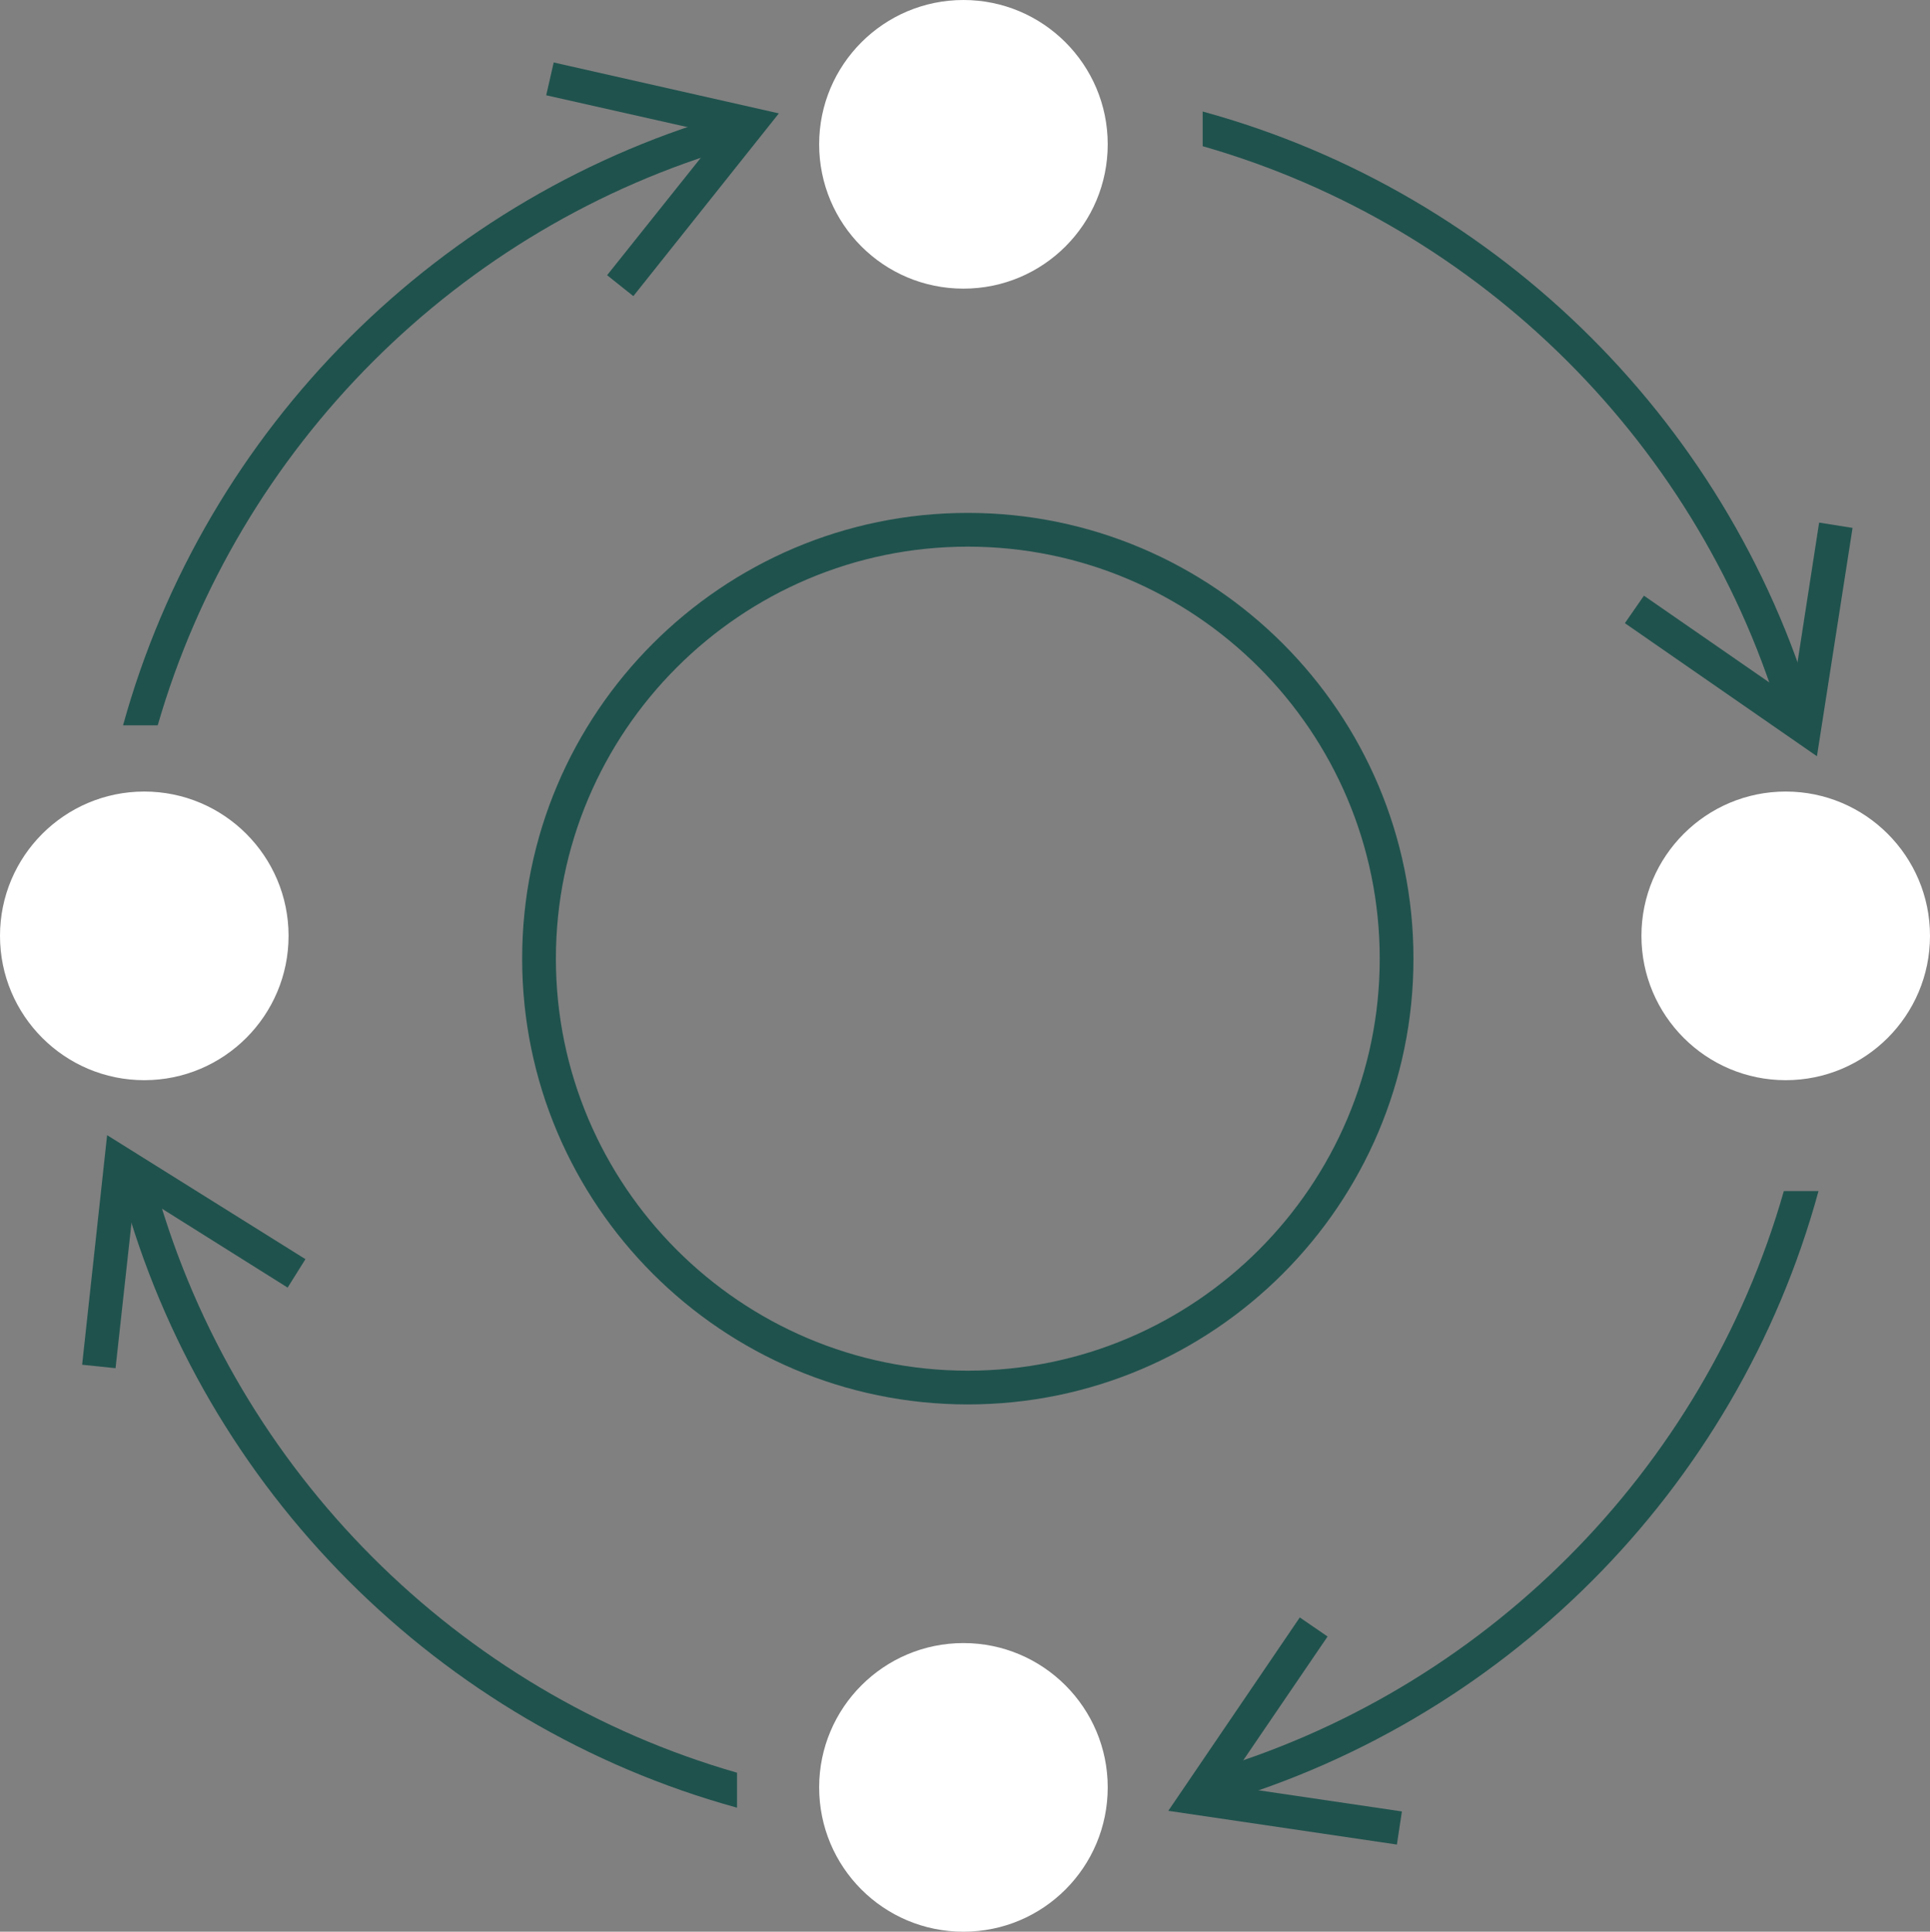
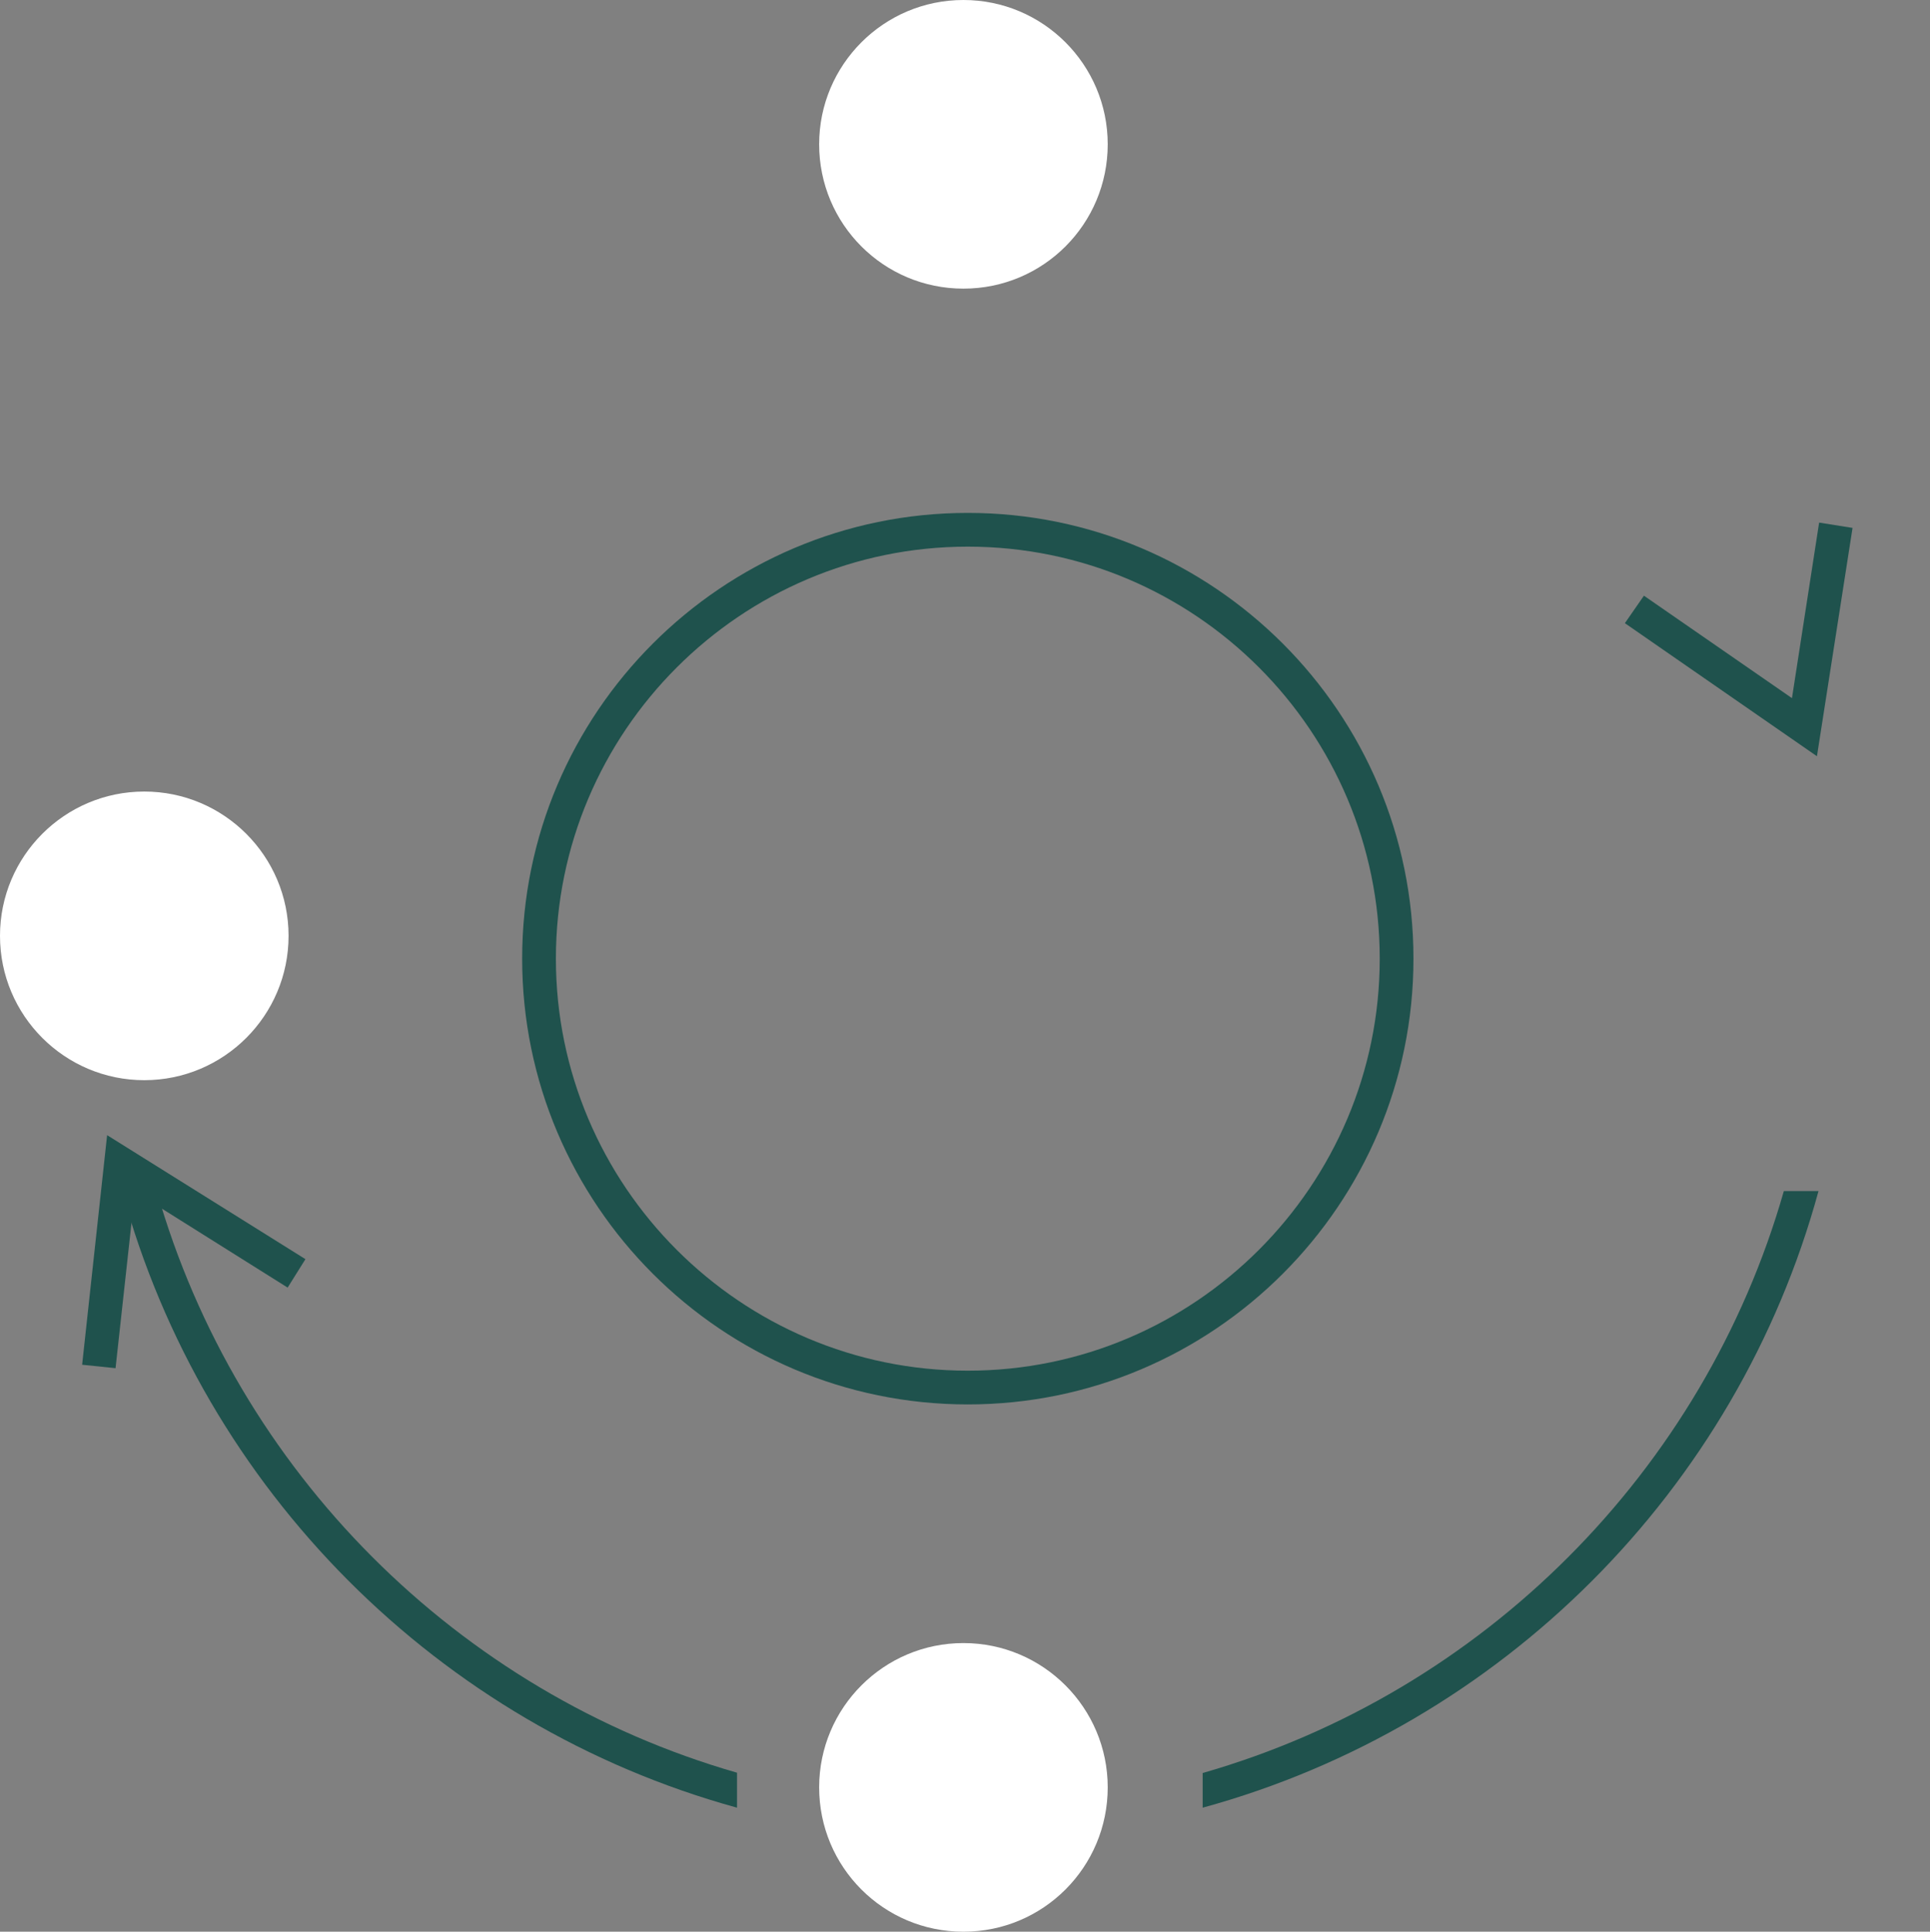
<svg xmlns="http://www.w3.org/2000/svg" id="Layer_2" viewBox="0 0 61.8 61.84">
  <rect x="0" y="0" width="61.8" height="61.84" fill="#808080" stroke="none" />
  <defs>
    <style>.cls-1{fill:#fff;}.cls-2{fill:#1f524d;}</style>
  </defs>
  <g id="Layer_1-2">
    <polygon class="cls-2" points="3.7 43.8 2.63 43.69 3.43 36.34 9.78 40.31 9.21 41.22 4.32 38.15 3.7 43.8 3.7 43.8" />
    <path class="cls-1" d="m9.24,29.96c0,2.55-2.07,4.62-4.62,4.62s-4.62-2.07-4.62-4.62,2.07-4.62,4.62-4.62,4.62,2.07,4.62,4.62h0Z" />
-     <path class="cls-2" d="m5.05,23.22C7.63,14.3,14.68,7.25,23.6,4.69v-1.11C14.08,6.2,6.57,13.71,3.94,23.22h1.11Z" />
-     <path class="cls-2" d="m57.09,23.22h1.11c-2.63-9.52-10.15-17.04-19.69-19.65v1.11c8.94,2.56,16,9.61,18.58,18.54h0Z" />
    <path class="cls-2" d="m23.6,56.75c-8.95-2.57-16.02-9.66-18.58-18.62h-1.11c2.61,9.56,10.14,17.11,19.69,19.74v-1.11h0Z" />
    <path class="cls-2" d="m57.95,38.13h-.83c-2.56,8.97-9.64,16.06-18.61,18.63v.94h0v.17c9.57-2.62,17.11-10.17,19.72-19.74h-.28Z" />
-     <polygon class="cls-2" points="20.28 9.48 19.44 8.81 23.04 4.3 17.49 3.05 17.73 2 24.94 3.63 20.28 9.48 20.28 9.48" />
    <polygon class="cls-2" points="58.18 24.21 52.03 19.95 52.64 19.07 57.38 22.35 58.25 16.73 59.32 16.9 58.18 24.21 58.18 24.21" />
-     <polygon class="cls-2" points="44.73 59.05 37.41 57.97 41.62 51.78 42.51 52.39 39.26 57.16 44.89 57.99 44.73 59.05 44.73 59.05" />
    <path class="cls-1" d="m35.47,57.22c0,2.55-2.06,4.62-4.62,4.62s-4.62-2.07-4.62-4.62,2.07-4.62,4.62-4.62,4.62,2.07,4.62,4.62h0Z" />
    <path class="cls-1" d="m35.47,4.62c0,2.55-2.06,4.62-4.62,4.62s-4.62-2.07-4.62-4.62S28.3,0,30.85,0s4.62,2.07,4.62,4.62h0Z" />
-     <path class="cls-1" d="m61.8,29.96c0,2.55-2.07,4.62-4.62,4.62s-4.62-2.07-4.62-4.62,2.07-4.62,4.62-4.62,4.62,2.07,4.62,4.62h0Z" />
    <path class="cls-2" d="m30.99,44.96c-7.87,0-14.27-6.4-14.27-14.27s6.4-14.27,14.27-14.27,14.27,6.4,14.27,14.27-6.4,14.27-14.27,14.27h0Zm0-27.46c-7.27,0-13.19,5.92-13.19,13.19s5.92,13.19,13.19,13.19,13.19-5.92,13.19-13.19-5.91-13.19-13.19-13.19h0Z" />
  </g>
</svg>